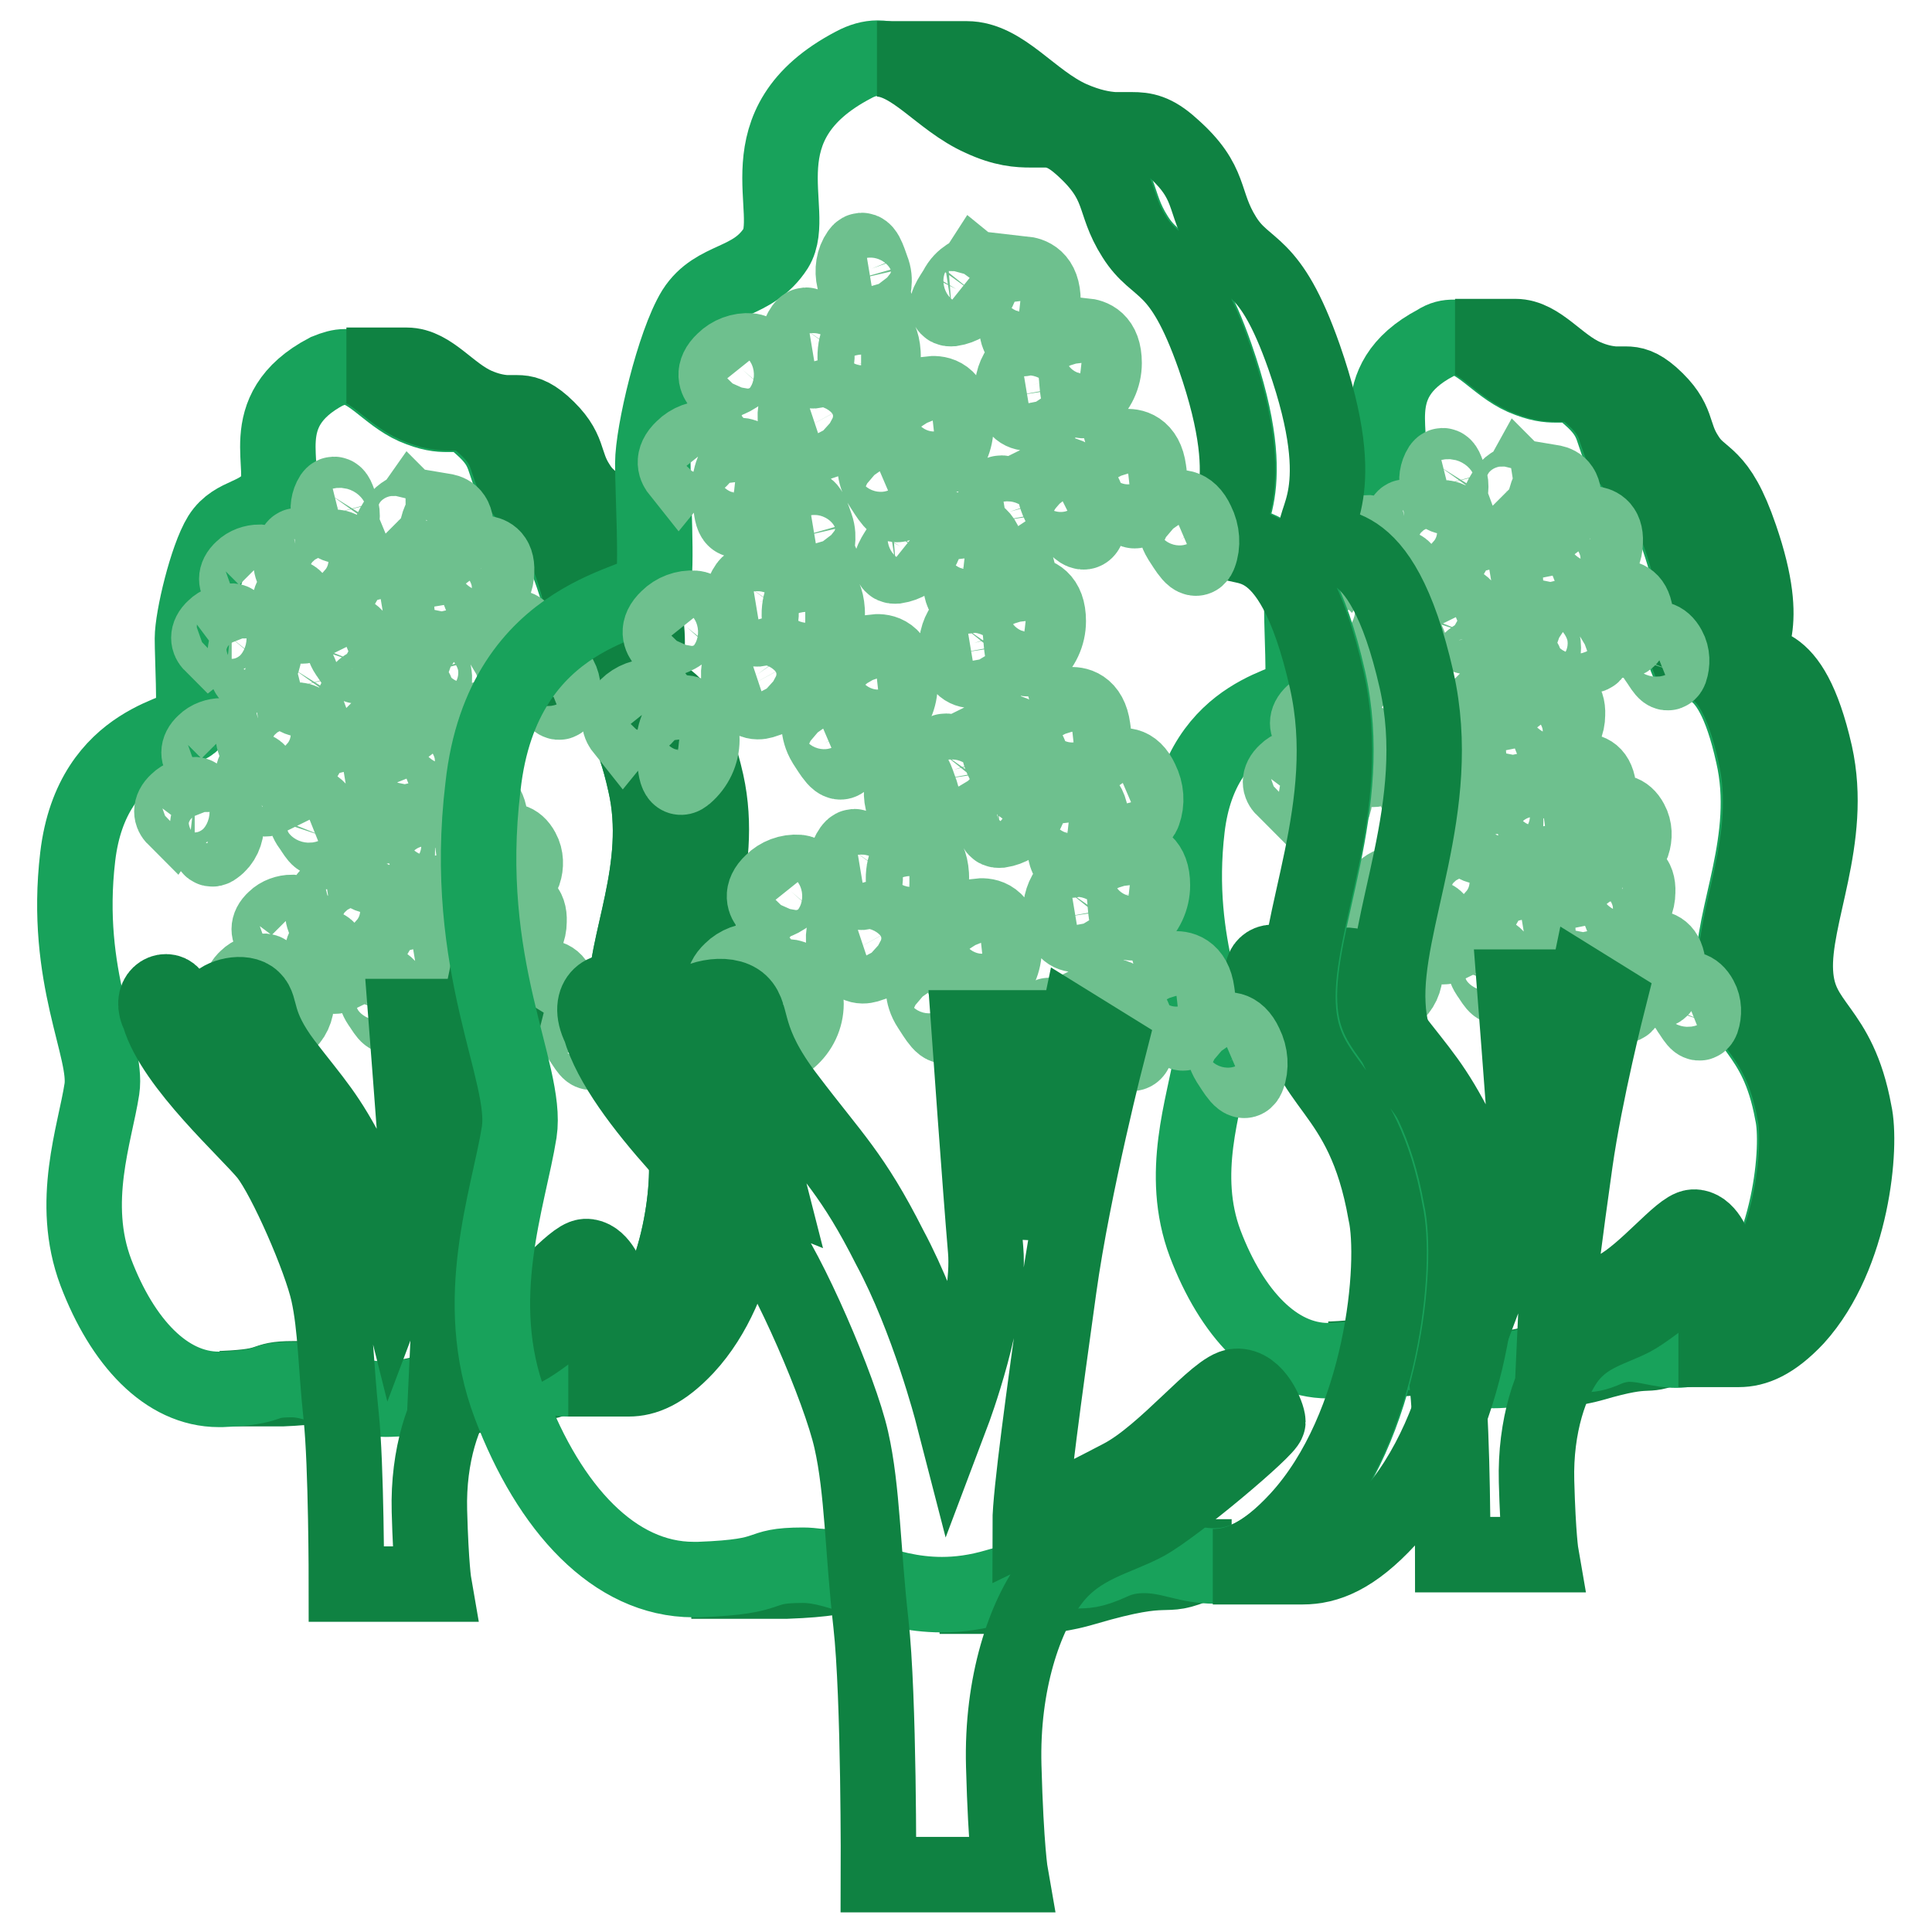
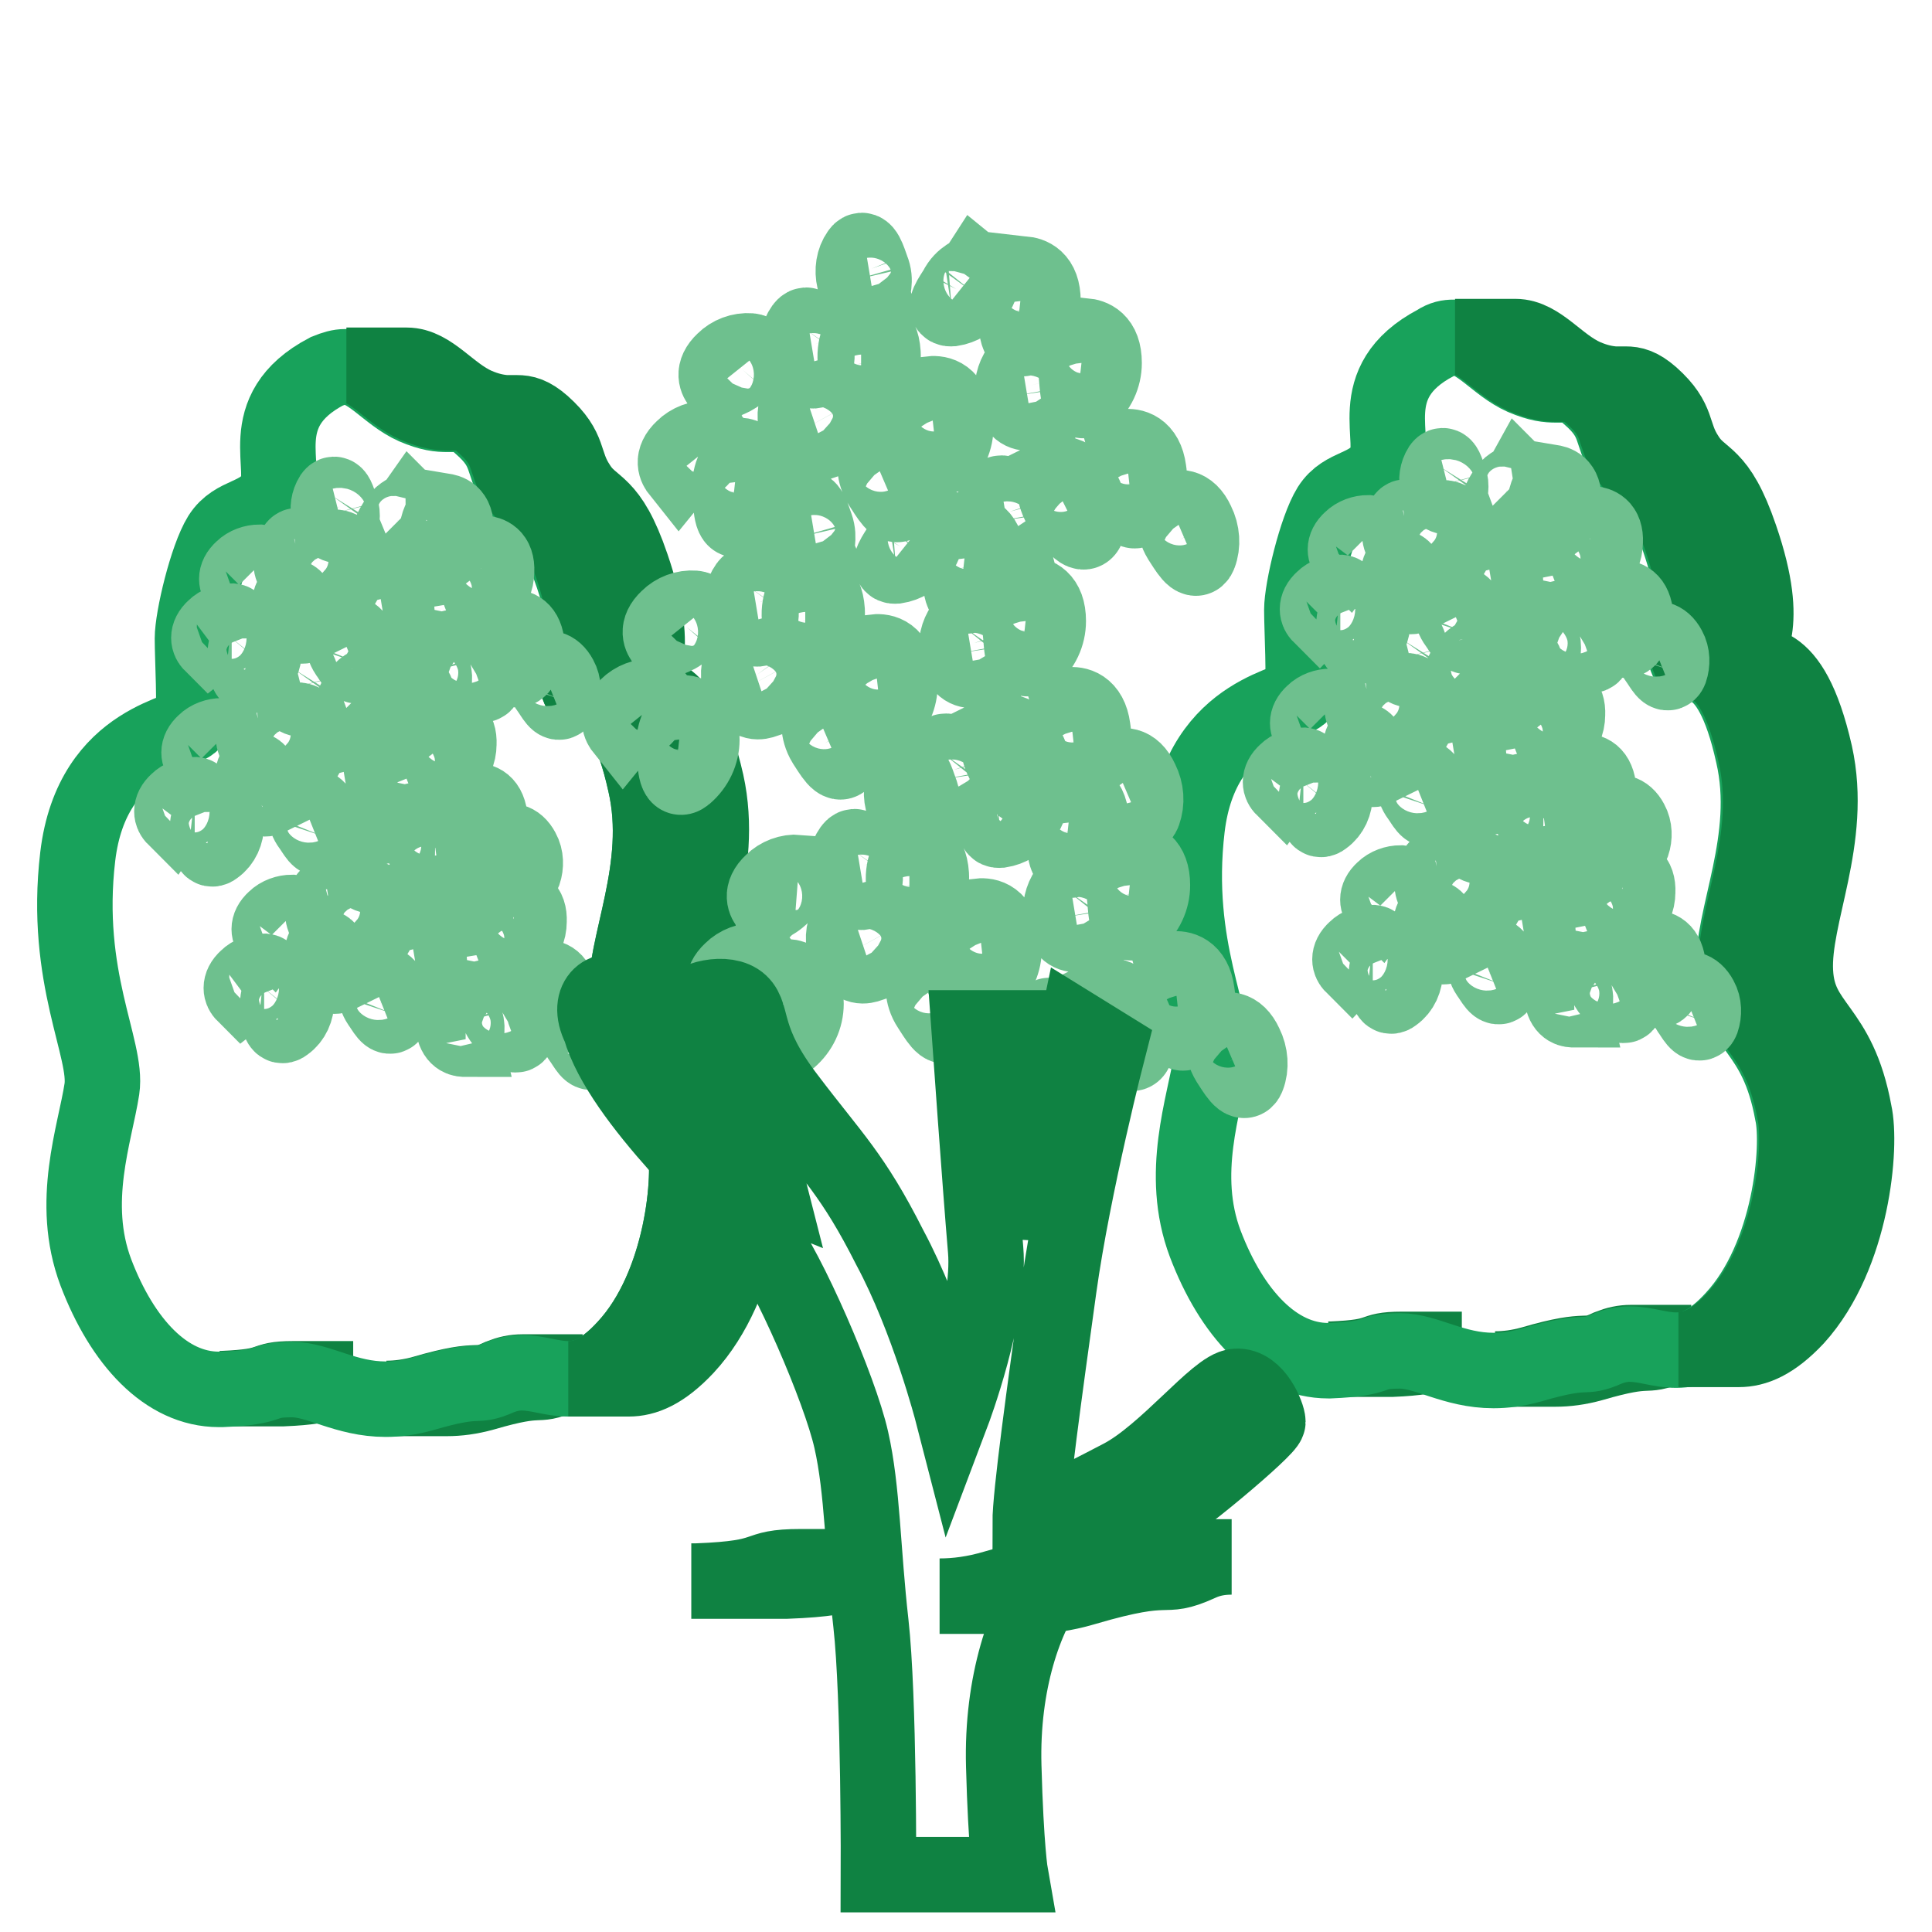
<svg xmlns="http://www.w3.org/2000/svg" version="1.1" x="0px" y="0px" viewBox="0 0 256 256" enable-background="new 0 0 256 256" xml:space="preserve">
  <g>
    <path stroke-width="10" fill-opacity="0" stroke="#0f8242" d="M38.8,182.7h8c-4.5,0-2.1,1-9.3,1.3h-8.4h0.4C36.8,183.7,34.4,182.7,38.8,182.7z M69.2,181.8h8 c-0.9,0-1.9,0.2-2.9,0.6c-3.6,1.6-2-0.2-10.2,2.2c-1.8,0.5-3.4,0.7-4.9,0.7h-8c1.5,0,3.1-0.2,4.9-0.7c8.2-2.4,6.6-0.5,10.2-2.2 C67.3,182,68.2,181.8,69.2,181.8z" />
    <path stroke-width="10" fill-opacity="0" stroke="#18a25b" d="M45.7,48.6c3.2,0,5.6,3.7,9.2,5.3c2.1,0.9,3.3,1,4.4,1h1c1.1,0,2,0.2,3.4,1.5c3.8,3.3,2.7,4.9,4.7,8.1 c2.1,3.2,4,1.9,7.1,10.7C80,87.6,76,89.7,76.7,91.2c0.7,1.6,5.6-1.9,8.8,12.6c2.6,11.3-2.9,21.4-2.6,28.9c0.4,7.4,5.7,7.1,7.8,18.6 c1,4.4-0.2,19-7.8,27.2c-3.1,3.4-5.5,4.2-7.6,4.2c-1.1,0-2.1-0.2-3.1-0.4c-1-0.2-2-0.4-3.1-0.4c-0.9,0-1.9,0.2-2.9,0.6 c-3.6,1.6-2-0.2-10.2,2.2c-1.8,0.5-3.4,0.7-4.9,0.7c-5.3,0-8.9-2.6-12.4-2.6c-4.5,0-2.1,1-9.3,1.3h-0.4c-7,0-12.8-6.3-16.3-15.5 c-3.5-9.3-0.1-18.4,0.8-24.3c0.8-5.3-5.1-14.7-3.2-30.8c1.9-16,14.9-16.3,15.2-17.9c0.4-1.6,0-8.3,0-11c0-2.7,1.9-10.7,3.7-13.6 c1.9-3,5.2-2.3,7.2-5.5c2.1-3.2-3.2-11,6.9-16.3C44.3,48.8,45,48.6,45.7,48.6L45.7,48.6z" />
    <path stroke-width="10" fill-opacity="0" stroke="#0f8242" d="M98.8,151.2c-2.1-11.5-7.4-11.2-7.8-18.6c-0.4-7.5,5.1-17.6,2.6-28.9c-3.3-14.5-8.1-11-8.8-12.6 c-0.7-1.6,3.2-3.6-1.1-16.1c-3-8.8-5.1-7.5-7.1-10.7c-2.1-3.2-0.9-4.7-4.7-8.1c-1.5-1.3-2.4-1.5-3.4-1.5h-1.6c-1-0.1-2.2-0.3-3.8-1 c-3.6-1.6-6-5.3-9.2-5.3h-8c3.2,0,5.6,3.7,9.2,5.3c2.1,0.9,3.3,1,4.4,1h1.5c0.9,0.1,1.7,0.3,3,1.5c3.8,3.3,2.7,4.9,4.7,8.1 c2.1,3.2,4,1.9,7.1,10.7C80,87.6,76,89.6,76.7,91.2c0.7,1.6,5.6-1.9,8.8,12.6c2.6,11.3-2.9,21.4-2.6,28.9c0.4,7.4,5.7,7.1,7.8,18.6 c1,4.4-0.2,19-7.8,27.2c-3.1,3.4-5.5,4.2-7.6,4.2h8c2.1,0,4.5-0.9,7.6-4.2C98.6,170.2,99.8,155.6,98.8,151.2z" />
    <path stroke-width="10" fill-opacity="0" stroke="#6ec08e" d="M33.3,83.8c0.6,0.1,1.8,0.4,1.7,2.4c0,1.2-0.5,2.4-1.5,3.1c-0.9,0.8-0.9-1.2-1-2.3 C32.4,85.3,33.3,84.6,33.3,83.8z M44.2,72.5c0.6,0,1.8,0.2,1.9,2.3c0.1,1.2-0.3,2.4-1.2,3.2c-0.8,0.9-1-1.1-1.2-2.2 C43.5,74.1,44.3,73.2,44.2,72.5z M50.3,78.5c0.6-0.1,1.8-0.1,2.2,2c0.3,1.2,0,2.4-0.7,3.4c-0.7,1-1.1-1-1.5-2 C49.8,80.1,50.5,79.2,50.3,78.5z M58.7,67.7c0.6,0.1,1.8,0.3,1.7,2.4c0,1.2-0.5,2.4-1.5,3.1c-0.9,0.8-0.9-1.2-1-2.3 C57.8,69.3,58.7,68.5,58.7,67.7z M64.1,73.3c0.6,0.1,1.8,0.3,1.7,2.4c0,1.2-0.5,2.4-1.5,3.1c-0.9,0.8-0.9-1.2-1-2.3 C63.2,74.8,64.1,74,64.1,73.3z M67.7,83.1c0.6,0,1.8,0,2.1,2.1c0.2,1.2-0.1,2.4-0.9,3.3c-0.8,0.9-1.1-1-1.4-2.1 C67.1,84.8,67.9,83.9,67.7,83.1z M61,85.8c0.5-0.3,1.7-0.7,2.8,1.1c0.7,1,0.8,2.3,0.5,3.4c-0.3,1.2-1.4-0.5-2.1-1.4 C61.2,87.6,61.5,86.4,61,85.8z M71.9,88.7c0.5-0.2,1.5-0.4,2.3,1.1c0.5,0.9,0.5,2,0.2,2.9c-0.4,1-1.1-0.5-1.7-1.3 C71.8,90.2,72.2,89.2,71.9,88.7z M45.2,83.9c0.5-0.2,1.5-0.4,2.3,1.1c0.5,0.9,0.5,2,0.2,2.9c-0.4,1-1.1-0.5-1.7-1.3 C45.2,85.4,45.6,84.5,45.2,83.9z M28,85.3c-0.3-0.3-0.7-1.1,0.4-2.1c0.6-0.6,1.5-0.9,2.3-0.9c0.9,0.1-0.2,1.1-0.7,1.7 C29.2,85,28.4,85,28,85.3z M31.7,77.5c-0.3-0.3-0.7-1.1,0.4-2.1c0.6-0.6,1.5-0.9,2.3-0.9c0.9,0.1-0.2,1.1-0.7,1.7 C32.9,77.2,32,77.2,31.7,77.5z M40.2,76.3c-0.4,0.1-1.3,0-1.6-1.4c-0.2-0.8,0-1.7,0.5-2.4s0.8,0.7,1.1,1.5 C40.5,75.1,40,75.8,40.2,76.3z M40.6,82.8c-0.4,0.2-1.2,0.4-1.9-0.9c-0.4-0.8-0.5-1.7-0.2-2.5c0.3-0.8,1,0.5,1.4,1.1 C40.7,81.5,40.4,82.3,40.6,82.8z M45.3,69.6c-0.4,0.1-1.3,0.1-1.7-1.4c-0.2-0.8-0.1-1.7,0.4-2.5c0.5-0.7,0.8,0.7,1.1,1.4 C45.6,68.4,45.1,69.1,45.3,69.6z M54.4,67.4c0.3,0.3,0.9,0.9,0,2.1c-0.5,0.7-1.3,1.2-2.2,1.2c-0.9,0.1,0-1.1,0.4-1.8 C53.3,67.9,54.1,67.8,54.4,67.4z M59.2,80.1c-0.4,0-1.3,0-1.6-1.5c-0.2-0.9,0-1.7,0.6-2.4c0.5-0.7,0.8,0.7,1,1.5 C59.6,78.9,59.1,79.5,59.2,80.1z M57.4,91.3c-0.4,0-1.3,0-1.6-1.5c-0.2-0.9,0-1.7,0.6-2.4c0.5-0.7,0.8,0.7,1,1.5 C57.8,90.1,57.3,90.8,57.4,91.3L57.4,91.3z M28.3,106.8c0.6,0.1,1.8,0.4,1.7,2.4c0,1.2-0.5,2.4-1.5,3.1c-0.9,0.8-0.9-1.2-1-2.3 C27.4,108.3,28.4,107.5,28.3,106.8z M39.2,95.4c0.6,0,1.8,0.2,1.9,2.3c0.1,1.2-0.3,2.4-1.2,3.2c-0.8,0.9-1-1.1-1.2-2.2 C38.5,97,39.3,96.2,39.2,95.4L39.2,95.4z M45.4,101.4c0.6-0.1,1.8-0.1,2.2,2c0.3,1.2,0,2.4-0.7,3.4c-0.7,1-1.1-1-1.5-2 C44.9,103.1,45.6,102.1,45.4,101.4z M53.7,90.7c0.6,0.1,1.8,0.3,1.7,2.4c0,1.2-0.5,2.4-1.5,3.1c-0.9,0.8-0.9-1.2-1-2.3 C52.8,92.2,53.7,91.4,53.7,90.7z M59.1,96.2c0.6,0.1,1.8,0.3,1.7,2.4c0,1.2-0.5,2.4-1.5,3.1c-0.9,0.8-0.9-1.2-1-2.3 C58.2,97.7,59.1,96.9,59.1,96.2z M62.8,106.1c0.6,0,1.8,0,2.1,2.1c0.2,1.2-0.1,2.4-0.9,3.3c-0.8,0.9-1.1-1-1.4-2.1 C62.2,107.7,62.9,106.8,62.8,106.1z M56.1,108.7c0.5-0.3,1.7-0.7,2.8,1.1c0.7,1,0.8,2.3,0.5,3.4c-0.3,1.2-1.4-0.5-2.1-1.4 C56.2,110.5,56.5,109.3,56.1,108.7z M66.9,111.6c0.5-0.2,1.5-0.4,2.3,1.1c0.5,0.9,0.5,2,0.2,2.9c-0.4,1-1.1-0.5-1.7-1.3 C66.8,113.1,67.2,112.2,66.9,111.6z M40.3,106.8c0.5-0.2,1.5-0.4,2.3,1.1c0.5,0.9,0.5,2,0.2,2.9c-0.4,1-1.1-0.5-1.7-1.3 C40.2,108.3,40.6,107.4,40.3,106.8z M23.1,108.3c-0.3-0.3-0.7-1.1,0.4-2.1c0.6-0.6,1.5-0.9,2.3-0.9c0.9,0.1-0.2,1.1-0.7,1.7 C24.3,107.9,23.4,107.9,23.1,108.3z M26.7,100.5c-0.3-0.3-0.7-1.1,0.4-2.1c0.6-0.6,1.5-0.9,2.3-0.9c0.9,0.1-0.2,1.1-0.7,1.7 C27.9,100.1,27.1,100.1,26.7,100.5z M35.2,99.3c-0.4,0.1-1.3,0-1.6-1.4c-0.2-0.8,0-1.7,0.5-2.4c0.5-0.7,0.8,0.7,1.1,1.5 C35.6,98,35.1,98.8,35.2,99.3z M35.7,105.7c-0.4,0.2-1.2,0.4-1.9-0.9c-0.4-0.8-0.5-1.7-0.2-2.5c0.3-0.8,1,0.5,1.4,1.1 C35.7,104.4,35.4,105.2,35.7,105.7z M40.3,92.6c-0.4,0.1-1.3,0.1-1.7-1.4c-0.2-0.8-0.1-1.7,0.4-2.5c0.5-0.7,0.8,0.7,1.1,1.4 C40.6,91.3,40.1,92,40.3,92.6z M49.4,90.3c0.3,0.3,0.9,0.9,0,2.1c-0.5,0.7-1.3,1.2-2.2,1.2c-0.9,0.1,0-1.1,0.4-1.8 C48.3,90.8,49.1,90.8,49.4,90.3z M54.3,103c-0.4,0-1.3,0-1.6-1.5c-0.2-0.9,0-1.7,0.6-2.4c0.5-0.7,0.8,0.7,1,1.5 C54.6,101.8,54.1,102.5,54.3,103z M52.5,114.2c-0.4,0-1.3,0-1.6-1.5c-0.2-0.9,0-1.7,0.6-2.4c0.5-0.7,0.8,0.7,1,1.5 C52.9,113,52.4,113.7,52.5,114.2z M37.6,130.2c0.6,0.1,1.8,0.4,1.7,2.4c0,1.2-0.5,2.4-1.5,3.1c-0.9,0.8-0.9-1.2-1-2.3 C36.7,131.7,37.6,130.9,37.6,130.2z M48.5,118.9c0.6,0,1.8,0.2,1.9,2.3c0.1,1.2-0.3,2.4-1.2,3.2c-0.8,0.9-1-1.1-1.2-2.2 C47.8,120.5,48.6,119.6,48.5,118.9z M54.6,124.9c0.6-0.1,1.8-0.1,2.2,2c0.3,1.2,0,2.4-0.7,3.4c-0.7,1-1.1-1-1.5-2 C54.1,126.5,54.8,125.6,54.6,124.9z M62.9,114.1c0.6,0.1,1.8,0.3,1.7,2.4c0,1.2-0.5,2.4-1.5,3.1c-0.9,0.8-0.9-1.2-1-2.3 C62.1,115.7,63,114.9,62.9,114.1z M68.4,119.7c0.6,0.1,1.8,0.3,1.7,2.4c0,1.2-0.5,2.4-1.5,3.1c-0.9,0.8-0.9-1.2-1-2.3 C67.5,121.2,68.4,120.4,68.4,119.7z M72,129.5c0.6,0,1.8,0,2.1,2.1c0.2,1.2-0.1,2.4-0.9,3.3c-0.8,0.9-1.1-1-1.4-2.1 C71.4,131.2,72.2,130.3,72,129.5z M65.4,132.2c0.5-0.3,1.7-0.7,2.8,1.1c0.7,1,0.8,2.3,0.5,3.4c-0.3,1.2-1.4-0.5-2.1-1.4 C65.5,133.9,65.8,132.8,65.4,132.2z M76.2,135.1c0.5-0.2,1.5-0.4,2.3,1.1c0.5,0.9,0.5,2,0.2,2.9c-0.4,1-1.1-0.5-1.7-1.3 C76.1,136.6,76.5,135.6,76.2,135.1z M49.5,130.3c0.5-0.2,1.5-0.4,2.3,1.1c0.5,0.9,0.5,2,0.2,2.9c-0.4,1-1.1-0.5-1.7-1.3 C49.5,131.8,49.8,130.8,49.5,130.3z M32.3,131.7c-0.3-0.3-0.7-1.1,0.4-2.1c0.6-0.6,1.5-0.9,2.3-0.9c0.9,0.1-0.2,1.1-0.7,1.7 C33.5,131.4,32.7,131.4,32.3,131.7L32.3,131.7z M36,123.9c-0.3-0.3-0.7-1.1,0.4-2.1c0.6-0.6,1.5-0.9,2.3-0.9 c0.9,0.1-0.2,1.1-0.7,1.7C37.2,123.6,36.3,123.5,36,123.9z M44.4,122.7c-0.4,0.1-1.3,0-1.6-1.4c-0.2-0.8,0-1.7,0.5-2.4 c0.5-0.7,0.8,0.7,1.1,1.5C44.8,121.5,44.3,122.2,44.4,122.7z M44.9,129.2c-0.4,0.2-1.2,0.4-1.9-0.9c-0.4-0.8-0.5-1.7-0.2-2.5 c0.3-0.8,1,0.5,1.4,1.1C44.9,127.9,44.6,128.7,44.9,129.2z M49.6,116c-0.4,0.1-1.3,0.1-1.7-1.4c-0.2-0.8-0.1-1.7,0.4-2.5 c0.5-0.7,0.8,0.7,1.1,1.4C49.9,114.8,49.4,115.5,49.6,116z M58.7,113.8c0.3,0.3,0.9,0.9,0,2.1c-0.5,0.7-1.3,1.2-2.2,1.2 c-0.9,0.1,0-1.1,0.4-1.8C57.6,114.3,58.4,114.2,58.7,113.8z M63.5,126.5c-0.4,0-1.3,0-1.6-1.5c-0.2-0.9,0-1.7,0.6-2.4 c0.5-0.7,0.8,0.7,1,1.5C63.9,125.3,63.4,125.9,63.5,126.5z M61.7,137.7c-0.4,0-1.3,0-1.6-1.5c-0.2-0.9,0-1.7,0.6-2.4 c0.5-0.7,0.8,0.7,1,1.5C62.1,136.5,61.6,137.2,61.7,137.7z" />
-     <path stroke-width="10" fill-opacity="0" stroke="#0f8242" d="M52.3,169c0,0,3.4-9,3-14.5c-0.4-5.5-1.5-19.8-1.5-19.8h3.9l1.9,18.4l3.8-18.4l2.9,1.8 c0,0-3.1,12.2-4.4,21.4s-2.5,18.4-2.6,20.8c0,0,4.1-2,8.1-4.1c3.9-2.1,8.5-8,10.2-8.1c1.7-0.1,2.9,2.6,2.9,3.2 c0,0.6-8.2,7.5-10.9,8.9c-2.7,1.4-5.9,2-8.4,5.1c-2.4,3.1-4.5,9.1-4.3,16.5s0.6,9.7,0.6,9.7H45.9c0,0,0-15.8-0.7-22.3 c-0.7-6.5-0.7-11.8-1.7-16.3c-1-4.5-5.6-15.1-8.1-18.3c-2.5-3.1-12.4-11.9-14.3-18.4c-1.4-2.8,0.9-3.8,1.7-2.8 c0.9,1,7.5,14.5,13.2,16.8c-1.5-5.8-8-14.4-7.4-15.5c0.6-1.1,3.7-1.9,4.9-0.7c1.2,1.1,0.2,3.2,4.2,8.5c4,5.2,5.7,6.8,9,13.3 C50.2,160.6,52.3,169,52.3,169z" />
    <path stroke-width="10" fill-opacity="0" stroke="#0f8242" d="M185.7,178.8h8c-4.5,0-2.1,1-9.3,1.3H176h0.4C183.7,179.8,181.3,178.8,185.7,178.8z M216.1,177.9h8 c-0.9,0-1.9,0.2-2.9,0.6c-3.6,1.6-2-0.2-10.2,2.2c-1.8,0.5-3.4,0.7-4.9,0.7h-8c1.5,0,3.1-0.2,4.9-0.7c8.2-2.4,6.6-0.5,10.2-2.2 C214.2,178.1,215.1,177.9,216.1,177.9z" />
    <path stroke-width="10" fill-opacity="0" stroke="#18a25b" d="M192.6,44.7c3.2,0,5.6,3.7,9.2,5.3c2.1,0.9,3.3,1,4.4,1h1c1.1,0,2,0.2,3.4,1.5c3.8,3.3,2.7,4.9,4.7,8.1 c2.1,3.2,4,1.9,7.1,10.7c4.3,12.5,0.4,14.5,1.1,16.1c0.7,1.6,5.6-1.9,8.8,12.6c2.6,11.3-2.9,21.4-2.6,28.9 c0.4,7.4,5.7,7.1,7.8,18.6c1,4.4-0.2,19-7.8,27.2c-3.1,3.4-5.5,4.2-7.6,4.2c-1.1,0-2.1-0.2-3.1-0.4c-1-0.2-2-0.4-3.1-0.4 c-0.9,0-1.9,0.2-2.9,0.6c-3.6,1.6-2-0.2-10.2,2.2c-1.8,0.5-3.4,0.7-4.9,0.7c-5.3,0-8.9-2.6-12.4-2.6c-4.5,0-2.1,1-9.3,1.3H176 c-7,0-12.8-6.3-16.3-15.5c-3.5-9.3-0.1-18.4,0.8-24.3c0.8-5.3-5.1-14.7-3.2-30.8c1.9-16,14.9-16.3,15.2-17.9c0.4-1.6,0-8.3,0-11 c0-2.7,1.9-10.7,3.7-13.6c1.9-3,5.2-2.3,7.2-5.5c2.1-3.2-3.2-11,6.9-16.3C191.2,44.8,191.9,44.7,192.6,44.7L192.6,44.7z" />
    <path stroke-width="10" fill-opacity="0" stroke="#0f8242" d="M245.7,147.4c-2.1-11.5-7.4-11.2-7.8-18.6c-0.4-7.5,5.1-17.6,2.6-28.9c-3.3-14.5-8.1-11-8.8-12.6 c-0.7-1.6,3.2-3.6-1.1-16.1c-3-8.8-5.1-7.5-7.1-10.7c-2.1-3.2-0.9-4.7-4.7-8.1c-1.5-1.3-2.4-1.5-3.4-1.5h-1.6c-1-0.1-2.2-0.3-3.8-1 c-3.6-1.6-6-5.3-9.2-5.3h-8c3.2,0,5.6,3.7,9.2,5.3c2.1,0.9,3.3,1,4.4,1h1.5c0.9,0.1,1.7,0.3,3,1.5c3.8,3.3,2.7,4.9,4.7,8.1 s4,1.9,7.1,10.7c4.3,12.5,0.4,14.5,1.1,16.1c0.7,1.6,5.6-1.9,8.8,12.6c2.6,11.3-2.9,21.4-2.6,28.9c0.4,7.4,5.7,7.1,7.8,18.6 c1,4.4-0.2,19-7.8,27.2c-3.1,3.4-5.5,4.2-7.6,4.2h8c2.1,0,4.5-0.9,7.6-4.2C245.5,166.3,246.7,151.8,245.7,147.4z" />
    <path stroke-width="10" fill-opacity="0" stroke="#6ec08e" d="M180.2,79.9c0.6,0.1,1.8,0.4,1.7,2.4c0,1.2-0.5,2.4-1.5,3.1c-0.9,0.8-0.9-1.2-1-2.3 C179.3,81.5,180.2,80.7,180.2,79.9L180.2,79.9z M191.1,68.6c0.6,0,1.8,0.2,1.9,2.3c0.1,1.2-0.3,2.4-1.2,3.2c-0.8,0.9-1-1.1-1.2-2.2 C190.4,70.2,191.2,69.3,191.1,68.6L191.1,68.6z M197.2,74.6c0.6-0.1,1.8-0.1,2.2,2c0.3,1.2,0,2.4-0.7,3.4c-0.7,1-1.1-1-1.5-2 C196.7,76.3,197.4,75.3,197.2,74.6L197.2,74.6z M205.5,63.9c0.6,0.1,1.8,0.3,1.7,2.4c0,1.2-0.5,2.4-1.5,3.1c-0.9,0.8-0.9-1.2-1-2.3 C204.7,65.4,205.6,64.6,205.5,63.9z M211,69.4c0.6,0.1,1.8,0.3,1.7,2.4c0,1.2-0.5,2.4-1.5,3.1c-0.9,0.8-0.9-1.2-1-2.3 C210.1,70.9,211,70.1,211,69.4z M214.6,79.2c0.6,0,1.8,0,2.1,2.1c0.2,1.2-0.1,2.4-0.9,3.3c-0.8,0.9-1.1-1-1.4-2.1 C214,80.9,214.8,80,214.6,79.2z M207.9,81.9c0.5-0.3,1.7-0.7,2.8,1.1c0.7,1,0.8,2.3,0.5,3.4c-0.3,1.2-1.4-0.5-2.1-1.4 C208.1,83.7,208.4,82.5,207.9,81.9z M218.8,84.8c0.5-0.2,1.5-0.4,2.3,1.1c0.5,0.9,0.5,2,0.2,2.9c-0.4,1-1.1-0.5-1.7-1.3 C218.7,86.3,219.1,85.3,218.8,84.8z M192.2,80c0.5-0.2,1.5-0.4,2.3,1.1c0.5,0.9,0.5,2,0.2,2.9c-0.4,1-1.1-0.5-1.7-1.3 C192.1,81.5,192.5,80.5,192.2,80z M174.9,81.5c-0.3-0.3-0.7-1.1,0.4-2.1c0.6-0.6,1.5-0.9,2.3-0.9c0.9,0.1-0.2,1.1-0.7,1.7 C176.1,81.1,175.3,81.1,174.9,81.5z M178.6,73.6c-0.3-0.3-0.7-1.1,0.4-2.1c0.6-0.6,1.5-0.9,2.3-0.9c0.9,0.1-0.2,1.1-0.7,1.7 C179.8,73.3,178.9,73.2,178.6,73.6z M187.1,72.5c-0.4,0.1-1.3,0-1.6-1.4c-0.2-0.8,0-1.7,0.5-2.4s0.8,0.7,1.1,1.5 C187.4,71.3,186.9,72,187.1,72.5z M187.5,78.9c-0.4,0.2-1.2,0.4-1.9-0.9c-0.4-0.8-0.5-1.7-0.2-2.5c0.3-0.8,1,0.5,1.4,1.1 C187.6,77.6,187.3,78.4,187.5,78.9z M192.2,65.8c-0.4,0.1-1.3,0.1-1.7-1.4c-0.2-0.8-0.1-1.7,0.4-2.5c0.5-0.7,0.8,0.7,1.1,1.4 C192.5,64.5,192,65.2,192.2,65.8L192.2,65.8z M201.3,63.5c0.3,0.3,0.9,0.9,0,2.1c-0.5,0.7-1.3,1.2-2.2,1.2c-0.9,0.1,0-1.1,0.4-1.8 C200.2,64,201,64,201.3,63.5z M206.1,76.2c-0.4,0-1.3,0-1.6-1.5c-0.2-0.9,0-1.7,0.6-2.4c0.5-0.7,0.8,0.7,1,1.5 C206.5,75,206,75.7,206.1,76.2z M204.4,87.4c-0.4,0-1.3,0-1.6-1.5c-0.2-0.9,0-1.7,0.6-2.4c0.5-0.7,0.8,0.7,1,1.5 C204.7,86.2,204.2,86.9,204.4,87.4L204.4,87.4z M175.2,102.9c0.6,0.1,1.8,0.4,1.7,2.4c0,1.2-0.5,2.4-1.5,3.1 c-0.9,0.8-0.9-1.2-1-2.3C174.4,104.4,175.3,103.6,175.2,102.9L175.2,102.9z M186.1,91.5c0.6,0,1.8,0.2,1.9,2.3 c0.1,1.2-0.3,2.4-1.2,3.2c-0.8,0.9-1-1.1-1.2-2.2C185.4,93.1,186.2,92.3,186.1,91.5z M192.3,97.5c0.6-0.1,1.8-0.1,2.2,2 c0.3,1.2,0,2.4-0.7,3.4c-0.7,1-1.1-1-1.5-2C191.8,99.2,192.5,98.2,192.3,97.5L192.3,97.5z M200.6,86.8c0.6,0.1,1.8,0.3,1.7,2.4 c0,1.2-0.5,2.4-1.5,3.1c-0.9,0.8-0.9-1.2-1-2.3C199.7,88.3,200.6,87.5,200.6,86.8z M206,92.3c0.6,0.1,1.8,0.3,1.7,2.4 c0,1.2-0.5,2.4-1.5,3.1c-0.9,0.8-0.9-1.2-1-2.3C205.1,93.9,206,93.1,206,92.3z M209.7,102.2c0.6,0,1.8,0,2.1,2.1 c0.2,1.2-0.1,2.4-0.9,3.3c-0.8,0.9-1.1-1-1.4-2.1C209.1,103.8,209.8,102.9,209.7,102.2z M203,104.8c0.5-0.3,1.7-0.7,2.8,1.1 c0.7,1,0.8,2.3,0.5,3.4c-0.3,1.2-1.4-0.5-2.1-1.4C203.1,106.6,203.4,105.4,203,104.8z M213.8,107.8c0.5-0.2,1.5-0.4,2.3,1.1 c0.5,0.9,0.5,2,0.2,2.9c-0.4,1-1.1-0.5-1.7-1.3C213.7,109.2,214.1,108.3,213.8,107.8z M187.2,102.9c0.5-0.2,1.5-0.4,2.3,1.1 c0.5,0.9,0.5,2,0.2,2.9c-0.4,1-1.1-0.5-1.7-1.3C187.1,104.4,187.5,103.5,187.2,102.9z M170,104.4c-0.3-0.3-0.7-1.1,0.4-2.1 c0.6-0.6,1.5-0.9,2.3-0.9c0.9,0.1-0.2,1.1-0.7,1.7C171.2,104.1,170.3,104,170,104.4z M173.6,96.6c-0.3-0.3-0.7-1.1,0.4-2.1 c0.6-0.6,1.5-0.9,2.3-0.9c0.9,0.1-0.2,1.1-0.7,1.7C174.8,96.3,174,96.2,173.6,96.6z M182.1,95.4c-0.4,0.1-1.3,0-1.6-1.4 c-0.2-0.8,0-1.7,0.5-2.4c0.5-0.7,0.8,0.7,1.1,1.5C182.4,94.2,182,94.9,182.1,95.4z M182.5,101.8c-0.4,0.2-1.2,0.4-1.9-0.9 c-0.4-0.8-0.5-1.7-0.2-2.5c0.3-0.8,1,0.5,1.4,1.1C182.6,100.5,182.3,101.4,182.5,101.8z M187.2,88.7c-0.4,0.1-1.3,0.1-1.7-1.4 c-0.2-0.8-0.1-1.7,0.4-2.5c0.5-0.7,0.8,0.7,1.1,1.4C187.5,87.4,187.1,88.2,187.2,88.7L187.2,88.7z M196.3,86.4 c0.3,0.3,0.9,0.9,0,2.1c-0.5,0.7-1.3,1.2-2.2,1.2c-0.9,0.1,0-1.1,0.4-1.8C195.2,87,196,86.9,196.3,86.4z M201.1,99.1 c-0.4,0-1.3,0-1.6-1.5c-0.2-0.9,0-1.7,0.6-2.4s0.8,0.7,1,1.5C201.5,97.9,201,98.6,201.1,99.1z M199.4,110.3c-0.4,0-1.3,0-1.6-1.5 c-0.2-0.9,0-1.7,0.6-2.4c0.5-0.7,0.8,0.7,1,1.5C199.7,109.1,199.3,109.8,199.4,110.3z M184.5,126.3c0.6,0.1,1.8,0.4,1.7,2.4 c0,1.2-0.5,2.4-1.5,3.1c-0.9,0.8-0.9-1.2-1-2.3C183.6,127.9,184.5,127.1,184.5,126.3L184.5,126.3z M195.4,115 c0.6,0,1.8,0.2,1.9,2.3c0.1,1.2-0.3,2.4-1.2,3.2c-0.8,0.9-1-1.1-1.2-2.2C194.7,116.6,195.5,115.7,195.4,115L195.4,115z M201.5,121 c0.6-0.1,1.8-0.1,2.2,2c0.3,1.2,0,2.4-0.7,3.4c-0.7,1-1.1-1-1.5-2C201,122.7,201.7,121.7,201.5,121L201.5,121z M209.8,110.2 c0.6,0.1,1.8,0.3,1.7,2.4c0,1.2-0.5,2.4-1.5,3.1c-0.9,0.8-0.9-1.2-1-2.3C209,111.8,209.9,111,209.8,110.2z M215.3,115.8 c0.6,0.1,1.8,0.3,1.7,2.4c0,1.2-0.5,2.4-1.5,3.1c-0.9,0.8-0.9-1.2-1-2.3C214.4,117.3,215.3,116.5,215.3,115.8z M218.9,125.6 c0.6,0,1.8,0,2.1,2.1c0.2,1.2-0.1,2.4-0.9,3.3c-0.8,0.9-1.1-1-1.4-2.1C218.3,127.3,219.1,126.4,218.9,125.6z M212.2,128.3 c0.5-0.3,1.7-0.7,2.8,1.1c0.7,1,0.8,2.3,0.5,3.4c-0.3,1.2-1.4-0.5-2.1-1.4C212.3,130.1,212.7,128.9,212.2,128.3z M223,131.2 c0.5-0.2,1.5-0.4,2.3,1.1c0.5,0.9,0.5,2,0.2,2.9c-0.4,1-1.1-0.5-1.7-1.3C223,132.7,223.4,131.7,223,131.2z M196.4,126.4 c0.5-0.2,1.5-0.4,2.3,1.1c0.5,0.9,0.5,2,0.2,2.9c-0.4,1-1.1-0.5-1.7-1.3C196.4,127.9,196.8,126.9,196.4,126.4z M179.2,127.9 c-0.3-0.3-0.7-1.1,0.4-2.1c0.6-0.6,1.5-0.9,2.3-0.9c0.9,0.1-0.2,1.1-0.7,1.7C180.4,127.5,179.6,127.5,179.2,127.9z M182.9,120 c-0.3-0.3-0.7-1.1,0.4-2.1c0.6-0.6,1.5-0.9,2.3-0.9c0.9,0.1-0.2,1.1-0.7,1.7C184.1,119.7,183.2,119.6,182.9,120z M191.4,118.9 c-0.4,0.1-1.3,0-1.6-1.4c-0.2-0.8,0-1.7,0.5-2.4s0.8,0.7,1.1,1.5C191.7,117.6,191.2,118.3,191.4,118.9z M191.8,125.3 c-0.4,0.2-1.2,0.4-1.9-0.9c-0.4-0.8-0.5-1.7-0.2-2.5c0.3-0.8,1,0.5,1.4,1.1C191.9,124,191.5,124.8,191.8,125.3z M196.5,112.1 c-0.4,0.1-1.3,0.1-1.7-1.4c-0.2-0.8-0.1-1.7,0.4-2.5c0.5-0.7,0.8,0.7,1.1,1.4C196.8,110.9,196.3,111.6,196.5,112.1L196.5,112.1z  M205.6,109.9c0.3,0.3,0.9,0.9,0,2.1c-0.5,0.7-1.3,1.2-2.2,1.2c-0.9,0.1,0-1.1,0.4-1.8C204.5,110.4,205.3,110.3,205.6,109.9z  M210.4,122.6c-0.4,0-1.3,0-1.6-1.5c-0.2-0.9,0-1.7,0.6-2.4s0.8,0.7,1,1.5C210.8,121.4,210.3,122.1,210.4,122.6z M208.6,133.8 c-0.4,0-1.3,0-1.6-1.5c-0.2-0.9,0-1.7,0.6-2.4c0.5-0.7,0.8,0.7,1,1.5C209,132.6,208.5,133.3,208.6,133.8z" />
-     <path stroke-width="10" fill-opacity="0" stroke="#0f8242" d="M199.2,165.1c0,0,3.4-9,3-14.5c-0.4-5.5-1.5-19.8-1.5-19.8h3.8l1.9,18.4l3.8-18.4l2.9,1.8 c0,0-3.1,12.2-4.4,21.4c-1.3,9.2-2.5,18.4-2.6,20.8c0,0,4.1-2,8.1-4.1c3.9-2.1,8.5-8,10.2-8.1c1.7-0.1,2.8,2.6,2.8,3.2 c0,0.6-8.2,7.5-10.9,8.9c-2.7,1.4-5.9,2-8.4,5.1c-2.4,3.1-4.5,9.1-4.3,16.5c0.2,7.4,0.6,9.7,0.6,9.7h-11.7c0,0,0-15.8-0.7-22.3 c-0.7-6.5-0.7-11.8-1.7-16.3s-5.6-15.1-8.1-18.3c-2.5-3.1-12.4-11.9-14.3-18.4c-1.4-2.8,0.9-3.8,1.7-2.8c0.9,1,7.5,14.5,13.2,16.8 c-1.5-5.8-8-14.4-7.4-15.5c0.6-1.1,3.7-1.9,4.9-0.7c1.2,1.1,0.2,3.2,4.2,8.5c4,5.2,5.7,6.8,9,13.3S199.2,165.1,199.2,165.1z" />
    <path stroke-width="10" fill-opacity="0" stroke="#0f8242" d="M106.1,207.6H118c-6.7,0-3,1.5-13.8,1.9H91.6h0.7C103,209.1,99.4,207.6,106.1,207.6z M151.3,206.3h11.9 c-1.4,0-2.8,0.2-4.3,0.9c-5.3,2.4-3-0.4-15.2,3.2c-2.7,0.8-5.1,1.1-7.3,1.1h-11.9c2.2,0,4.6-0.3,7.3-1.1c12.2-3.6,9.8-0.8,15.2-3.2 C148.5,206.5,149.9,206.3,151.3,206.3z" />
-     <path stroke-width="10" fill-opacity="0" stroke="#18a25b" d="M116.3,7.7c4.7,0,8.4,5.5,13.8,7.9c3,1.4,5,1.5,6.6,1.5h1.6c1.6,0,3,0.2,5.2,2.2c5.6,5,4,7.3,7,12 c3,4.8,6,2.8,10.6,15.9c6.5,18.7,0.5,21.6,1.7,24c1.1,2.4,8.3-2.8,13.2,18.8c3.8,16.8-4.3,31.9-3.8,43c0.5,11,8.6,10.5,11.6,27.6 c1.5,6.6-0.3,28.3-11.6,40.6c-4.6,5-8.2,6.3-11.3,6.3c-1.6,0-3.1-0.3-4.7-0.7s-3-0.7-4.6-0.7c-1.4,0-2.8,0.2-4.3,0.9 c-5.3,2.4-3-0.4-15.2,3.2c-2.7,0.8-5.1,1.1-7.3,1.1c-7.9,0-13.2-3.9-18.4-3.9c-6.7,0-3,1.5-13.8,1.9h-0.7 c-10.5,0-19.1-9.4-24.3-23.1c-5.3-14-0.2-27.4,1.2-36.2c1.2-7.9-7.7-21.9-4.8-45.8C66.6,80.5,86,80.1,86.5,77.7 c0.6-2.4,0-12.4,0-16.3c0-4,2.8-15.9,5.5-20.3c2.8-4.4,7.7-3.4,10.8-8.2c3-4.8-4.8-16.4,10.3-24.3C114.2,8,115.3,7.7,116.3,7.7z" />
-     <path stroke-width="10" fill-opacity="0" stroke="#0f8242" d="M195.5,160.7c-3-17.1-11.1-16.7-11.6-27.6c-0.6-11.1,7.6-26.2,3.8-43c-4.9-21.5-12.1-16.4-13.2-18.8 c-1.1-2.4,4.8-5.4-1.7-24c-4.6-13.1-7.6-11.1-10.6-15.9s-1.4-7.1-7-12c-2.2-2-3.6-2.2-5.2-2.2h-2.4c-1.4-0.1-3.2-0.4-5.7-1.5 c-5.3-2.4-9-7.9-13.8-7.9h-11.9c4.7,0,8.4,5.5,13.8,7.9c3,1.4,5,1.5,6.6,1.5h2.2c1.3,0.1,2.6,0.5,4.5,2.2c5.6,5,4,7.3,7,12 c3,4.8,6,2.8,10.6,15.9c6.5,18.7,0.5,21.6,1.7,24c1.1,2.4,8.3-2.8,13.2,18.8c3.8,16.8-4.3,31.9-3.8,43c0.5,11,8.6,10.5,11.6,27.6 c1.5,6.6-0.3,28.3-11.6,40.6c-4.6,5-8.2,6.3-11.3,6.3h11.9c3.2,0,6.7-1.3,11.3-6.3C195.2,189,197,167.3,195.5,160.7L195.5,160.7z" />
-     <path stroke-width="10" fill-opacity="0" stroke="#6ec08e" d="M97.8,60.3c0.9,0.1,2.6,0.5,2.6,3.6c0,1.8-0.8,3.5-2.2,4.7c-1.4,1.2-1.3-1.8-1.5-3.4 C96.5,62.5,97.9,61.4,97.8,60.3z M114.1,43.4c0.9,0,2.7,0.3,2.9,3.4c0.1,1.8-0.5,3.5-1.8,4.8c-1.3,1.3-1.5-1.7-1.8-3.3 C113,45.7,114.2,44.4,114.1,43.4L114.1,43.4z M123.2,52.2c0.9-0.1,2.7-0.1,3.3,2.9c0.4,1.8,0,3.6-1,5c-1,1.5-1.7-1.4-2.2-3 C122.5,54.8,123.5,53.3,123.2,52.2z M135.6,36.3c0.9,0.1,2.6,0.5,2.6,3.6c0,1.8-0.8,3.5-2.2,4.7c-1.4,1.2-1.3-1.8-1.5-3.4 C134.3,38.5,135.7,37.4,135.6,36.3z M143.7,44.5c0.9,0.1,2.6,0.5,2.6,3.6c0,1.8-0.8,3.5-2.2,4.7c-1.4,1.2-1.3-1.8-1.5-3.4 C142.4,46.8,143.8,45.6,143.7,44.5z M149.1,59.2c0.9-0.1,2.7,0.1,3.1,3.1c0.3,1.8-0.2,3.6-1.3,5c-1.1,1.4-1.6-1.5-2-3.1 C148.3,61.7,149.4,60.3,149.1,59.2L149.1,59.2z M139.2,63.2c0.8-0.4,2.5-1,4.1,1.6c1,1.5,1.3,3.3,0.8,5.1c-0.5,1.7-2.1-0.8-3.1-2.1 C139.4,65.8,139.9,64.1,139.2,63.2z M155.3,67.5c0.7-0.3,2.2-0.7,3.3,1.7c0.7,1.4,0.8,3,0.3,4.3c-0.5,1.4-1.7-0.8-2.5-2 C155.3,69.7,155.8,68.3,155.3,67.5L155.3,67.5z M115.7,60.4c0.7-0.3,2.2-0.7,3.3,1.7c0.7,1.4,0.8,3,0.3,4.3c-0.5,1.4-1.7-0.8-2.5-2 C115.6,62.6,116.1,61.2,115.7,60.4z M90,62.5c-0.4-0.5-1.1-1.6,0.5-3.1c0.9-0.9,2.2-1.4,3.5-1.3c1.3,0.1-0.2,1.6-1,2.5 C91.8,62,90.5,61.9,90,62.5L90,62.5z M95.4,50.9c-0.4-0.5-1.1-1.6,0.5-3.1c0.9-0.9,2.2-1.4,3.5-1.3c1.3,0.1-0.2,1.6-1,2.5 C97.2,50.4,96,50.3,95.4,50.9z M108.1,49.1c-0.6,0.1-1.9,0.1-2.4-2.1c-0.3-1.3,0-2.6,0.7-3.6c0.8-1.1,1.2,1,1.6,2.2 C108.6,47.3,107.9,48.3,108.1,49.1z M108.8,58.6c-0.6,0.2-1.8,0.6-2.9-1.4c-0.6-1.1-0.7-2.5-0.2-3.7c0.5-1.2,1.4,0.7,2.1,1.7 C108.8,56.8,108.4,58,108.8,58.6L108.8,58.6z M115.7,39.1c-0.6,0.1-1.9,0.1-2.5-2c-0.3-1.3-0.1-2.6,0.6-3.6c0.7-1.1,1.3,1,1.7,2.1 C116.2,37.3,115.5,38.3,115.7,39.1z M129.3,35.8c0.5,0.4,1.3,1.4,0,3.2c-0.8,1-1.9,1.7-3.2,1.9c-1.3,0.1,0-1.6,0.6-2.6 C127.6,36.5,128.9,36.4,129.3,35.8z M136.5,54.7c-0.6,0.1-1.9,0-2.3-2.2c-0.2-1.3,0.1-2.6,0.8-3.6s1.2,1.1,1.5,2.2 C137,52.9,136.3,53.9,136.5,54.7z M133.8,71.4c-0.6,0.1-1.9,0-2.3-2.2c-0.2-1.3,0.1-2.6,0.8-3.6s1.2,1.1,1.5,2.2 C134.4,69.6,133.6,70.6,133.8,71.4z M90.4,94.4C91.3,94.5,93,95,93,98c0,1.8-0.8,3.5-2.2,4.7c-1.4,1.2-1.3-1.8-1.5-3.4 C89.1,96.7,90.5,95.5,90.4,94.4z M106.7,77.5c0.9,0,2.7,0.3,2.9,3.4c0.1,1.8-0.5,3.5-1.8,4.8c-1.3,1.3-1.5-1.7-1.8-3.3 C105.6,79.9,106.8,78.6,106.7,77.5z M115.8,86.4c0.9-0.1,2.7-0.1,3.3,2.9c0.4,1.8,0,3.6-1,5s-1.7-1.4-2.2-3 C115.1,88.9,116.1,87.5,115.8,86.4z M128.2,70.4c0.9,0.1,2.6,0.5,2.6,3.6c0,1.8-0.8,3.5-2.2,4.7c-1.4,1.2-1.3-1.8-1.5-3.4 C126.9,72.7,128.3,71.5,128.2,70.4z M136.3,78.7c0.9,0.1,2.6,0.5,2.6,3.6c0,1.8-0.8,3.5-2.2,4.7c-1.4,1.2-1.3-1.8-1.5-3.4 C135,81,136.3,79.8,136.3,78.7z M141.7,93.4c0.9-0.1,2.7,0.1,3.1,3.1c0.3,1.8-0.2,3.6-1.3,5c-1.1,1.4-1.6-1.5-2-3.1 C140.9,95.9,142,94.5,141.7,93.4L141.7,93.4z M131.8,97.3c0.8-0.4,2.5-1,4.1,1.6c1,1.5,1.3,3.3,0.8,5.1c-0.5,1.7-2.1-0.8-3.1-2.1 C132,100,132.4,98.2,131.8,97.3L131.8,97.3z M147.9,101.7c0.7-0.3,2.2-0.7,3.3,1.7c0.7,1.4,0.8,2.9,0.3,4.3c-0.5,1.4-1.7-0.8-2.5-2 C147.8,103.9,148.4,102.5,147.9,101.7L147.9,101.7z M108.2,94.5c0.7-0.3,2.2-0.7,3.3,1.7c0.7,1.4,0.8,2.9,0.3,4.3 c-0.5,1.4-1.7-0.8-2.5-2C108.2,96.7,108.7,95.3,108.2,94.5z M82.6,96.7c-0.4-0.5-1.1-1.6,0.5-3.1c0.9-0.9,2.2-1.4,3.5-1.3 c1.3,0.1-0.2,1.6-1,2.5C84.4,96.2,83.1,96.1,82.6,96.7z M88,85c-0.4-0.5-1.1-1.6,0.5-3.1c0.9-0.9,2.2-1.4,3.5-1.3 c1.3,0.1-0.2,1.6-1,2.5C89.8,84.6,88.6,84.5,88,85z M100.7,83.3c-0.6,0.1-1.9,0.1-2.4-2.1c-0.3-1.3,0-2.6,0.7-3.6 c0.8-1.1,1.2,1,1.6,2.2C101.2,81.4,100.5,82.5,100.7,83.3z M101.3,92.8c-0.6,0.2-1.8,0.6-2.9-1.4c-0.6-1.1-0.7-2.5-0.2-3.7 c0.5-1.2,1.4,0.7,2.1,1.7C101.4,90.9,101,92.1,101.3,92.8L101.3,92.8z M108.3,73.2c-0.6,0.1-1.9,0.1-2.5-2 c-0.3-1.3-0.1-2.6,0.6-3.6c0.7-1.1,1.3,1,1.7,2.1C108.7,71.4,108,72.5,108.3,73.2z M121.9,69.9c0.5,0.4,1.3,1.4,0,3.2 c-0.8,1-1.9,1.7-3.2,1.9c-1.3,0.1,0-1.6,0.6-2.6C120.2,70.7,121.5,70.6,121.9,69.9z M129.1,88.8c-0.6,0.1-1.9,0-2.3-2.2 c-0.2-1.3,0.1-2.6,0.8-3.6c0.8-1,1.2,1.1,1.5,2.2C129.7,87,128.9,88.1,129.1,88.8z M126.4,105.6c-0.6,0.1-1.9,0-2.3-2.2 c-0.2-1.3,0.1-2.6,0.8-3.6c0.8-1,1.2,1.1,1.5,2.2C127,103.8,126.2,104.8,126.4,105.6z M104.2,129.4c0.9,0.1,2.6,0.5,2.6,3.6 c0,1.8-0.8,3.5-2.2,4.7c-1.4,1.2-1.3-1.8-1.5-3.4C102.9,131.7,104.3,130.5,104.2,129.4z M120.5,112.5c0.9,0,2.7,0.3,2.9,3.4 c0.1,1.8-0.5,3.5-1.8,4.8c-1.3,1.3-1.5-1.7-1.8-3.3C119.4,114.9,120.6,113.6,120.5,112.5z M129.6,121.4c0.9-0.1,2.7-0.1,3.3,2.9 c0.4,1.8,0,3.6-1,5c-1,1.5-1.7-1.4-2.2-3C128.9,123.9,129.9,122.5,129.6,121.4z M142,105.4c0.9,0.1,2.6,0.5,2.6,3.6 c0,1.8-0.8,3.5-2.2,4.7c-1.4,1.2-1.3-1.8-1.5-3.4C140.7,107.7,142.1,106.5,142,105.4z M150.1,113.7c0.9,0.1,2.6,0.5,2.6,3.6 c0,1.8-0.8,3.5-2.2,4.7c-1.4,1.2-1.3-1.8-1.5-3.4C148.8,116,150.1,114.8,150.1,113.7z M155.5,128.4c0.9-0.1,2.7,0.1,3.1,3.1 c0.3,1.8-0.2,3.6-1.3,5c-1.1,1.4-1.6-1.5-2-3.1C154.6,130.8,155.8,129.5,155.5,128.4L155.5,128.4z M145.6,132.3 c0.8-0.4,2.5-1,4.1,1.6c1,1.5,1.3,3.3,0.8,5.1c-0.5,1.7-2.1-0.8-3.1-2.1C145.8,135,146.3,133.2,145.6,132.3z M161.7,136.7 c0.7-0.3,2.2-0.7,3.3,1.7c0.7,1.4,0.8,3,0.3,4.3c-0.5,1.4-1.7-0.8-2.5-2C161.7,138.9,162.2,137.4,161.7,136.7L161.7,136.7z  M122.1,129.5c0.7-0.3,2.2-0.7,3.3,1.7c0.7,1.4,0.8,2.9,0.3,4.3c-0.5,1.4-1.7-0.8-2.5-2C122,131.7,122.5,130.3,122.1,129.5 L122.1,129.5z M96.4,131.7c-0.4-0.5-1.1-1.6,0.5-3.1c0.9-0.9,2.2-1.4,3.5-1.3c1.3,0.1-0.2,1.6-1,2.5 C98.2,131.2,96.9,131.1,96.4,131.7z M101.8,120c-0.4-0.5-1.1-1.6,0.5-3.1c0.9-0.9,2.2-1.4,3.5-1.3c1.3,0.1-0.2,1.6-1,2.5 C103.6,119.5,102.4,119.4,101.8,120z M114.5,118.2c-0.6,0.1-1.9,0.1-2.4-2.1c-0.3-1.3,0-2.6,0.7-3.6c0.8-1.1,1.2,1,1.6,2.2 C115,116.4,114.3,117.5,114.5,118.2z M115.2,127.8c-0.6,0.2-1.8,0.6-2.9-1.4c-0.6-1.1-0.7-2.5-0.2-3.7c0.5-1.2,1.4,0.7,2.1,1.7 C115.2,125.9,114.8,127.1,115.2,127.8L115.2,127.8z M122.1,108.2c-0.6,0.1-1.9,0.1-2.5-2c-0.3-1.3-0.1-2.6,0.6-3.6 c0.7-1.1,1.3,1,1.7,2.1C122.6,106.4,121.9,107.5,122.1,108.2L122.1,108.2z M135.7,104.9c0.5,0.4,1.3,1.4,0,3.2 c-0.8,1-1.9,1.7-3.2,1.9c-1.3,0.1,0-1.6,0.6-2.6C134,105.7,135.3,105.6,135.7,104.9z M142.9,123.8c-0.6,0.1-1.9,0-2.3-2.2 c-0.2-1.3,0.1-2.6,0.8-3.6c0.8-1,1.2,1.1,1.5,2.2C143.4,122,142.7,123,142.9,123.8z M140.2,140.6c-0.6,0.1-1.9,0-2.3-2.2 c-0.2-1.3,0.1-2.6,0.8-3.6c0.8-1,1.2,1.1,1.5,2.2C140.8,138.8,140,139.8,140.2,140.6L140.2,140.6z" />
+     <path stroke-width="10" fill-opacity="0" stroke="#6ec08e" d="M97.8,60.3c0.9,0.1,2.6,0.5,2.6,3.6c0,1.8-0.8,3.5-2.2,4.7c-1.4,1.2-1.3-1.8-1.5-3.4 C96.5,62.5,97.9,61.4,97.8,60.3z M114.1,43.4c0.9,0,2.7,0.3,2.9,3.4c0.1,1.8-0.5,3.5-1.8,4.8c-1.3,1.3-1.5-1.7-1.8-3.3 C113,45.7,114.2,44.4,114.1,43.4L114.1,43.4z M123.2,52.2c0.9-0.1,2.7-0.1,3.3,2.9c0.4,1.8,0,3.6-1,5c-1,1.5-1.7-1.4-2.2-3 C122.5,54.8,123.5,53.3,123.2,52.2z M135.6,36.3c0.9,0.1,2.6,0.5,2.6,3.6c0,1.8-0.8,3.5-2.2,4.7c-1.4,1.2-1.3-1.8-1.5-3.4 C134.3,38.5,135.7,37.4,135.6,36.3z M143.7,44.5c0.9,0.1,2.6,0.5,2.6,3.6c0,1.8-0.8,3.5-2.2,4.7c-1.4,1.2-1.3-1.8-1.5-3.4 C142.4,46.8,143.8,45.6,143.7,44.5z M149.1,59.2c0.9-0.1,2.7,0.1,3.1,3.1c0.3,1.8-0.2,3.6-1.3,5c-1.1,1.4-1.6-1.5-2-3.1 C148.3,61.7,149.4,60.3,149.1,59.2L149.1,59.2z M139.2,63.2c0.8-0.4,2.5-1,4.1,1.6c1,1.5,1.3,3.3,0.8,5.1c-0.5,1.7-2.1-0.8-3.1-2.1 C139.4,65.8,139.9,64.1,139.2,63.2z M155.3,67.5c0.7-0.3,2.2-0.7,3.3,1.7c0.7,1.4,0.8,3,0.3,4.3c-0.5,1.4-1.7-0.8-2.5-2 C155.3,69.7,155.8,68.3,155.3,67.5L155.3,67.5z M115.7,60.4c0.7-0.3,2.2-0.7,3.3,1.7c0.7,1.4,0.8,3,0.3,4.3c-0.5,1.4-1.7-0.8-2.5-2 C115.6,62.6,116.1,61.2,115.7,60.4z M90,62.5c-0.4-0.5-1.1-1.6,0.5-3.1c0.9-0.9,2.2-1.4,3.5-1.3c1.3,0.1-0.2,1.6-1,2.5 C91.8,62,90.5,61.9,90,62.5L90,62.5z M95.4,50.9c-0.4-0.5-1.1-1.6,0.5-3.1c0.9-0.9,2.2-1.4,3.5-1.3c1.3,0.1-0.2,1.6-1,2.5 C97.2,50.4,96,50.3,95.4,50.9z M108.1,49.1c-0.6,0.1-1.9,0.1-2.4-2.1c-0.3-1.3,0-2.6,0.7-3.6c0.8-1.1,1.2,1,1.6,2.2 C108.6,47.3,107.9,48.3,108.1,49.1z M108.8,58.6c-0.6,0.2-1.8,0.6-2.9-1.4c-0.6-1.1-0.7-2.5-0.2-3.7c0.5-1.2,1.4,0.7,2.1,1.7 C108.8,56.8,108.4,58,108.8,58.6L108.8,58.6z M115.7,39.1c-0.6,0.1-1.9,0.1-2.5-2c-0.3-1.3-0.1-2.6,0.6-3.6c0.7-1.1,1.3,1,1.7,2.1 C116.2,37.3,115.5,38.3,115.7,39.1z M129.3,35.8c0.5,0.4,1.3,1.4,0,3.2c-0.8,1-1.9,1.7-3.2,1.9c-1.3,0.1,0-1.6,0.6-2.6 C127.6,36.5,128.9,36.4,129.3,35.8z M136.5,54.7c-0.6,0.1-1.9,0-2.3-2.2c-0.2-1.3,0.1-2.6,0.8-3.6s1.2,1.1,1.5,2.2 C137,52.9,136.3,53.9,136.5,54.7z M133.8,71.4c-0.6,0.1-1.9,0-2.3-2.2c-0.2-1.3,0.1-2.6,0.8-3.6s1.2,1.1,1.5,2.2 C134.4,69.6,133.6,70.6,133.8,71.4z M90.4,94.4C91.3,94.5,93,95,93,98c0,1.8-0.8,3.5-2.2,4.7c-1.4,1.2-1.3-1.8-1.5-3.4 C89.1,96.7,90.5,95.5,90.4,94.4z M106.7,77.5c0.9,0,2.7,0.3,2.9,3.4c0.1,1.8-0.5,3.5-1.8,4.8c-1.3,1.3-1.5-1.7-1.8-3.3 C105.6,79.9,106.8,78.6,106.7,77.5z M115.8,86.4c0.9-0.1,2.7-0.1,3.3,2.9c0.4,1.8,0,3.6-1,5s-1.7-1.4-2.2-3 C115.1,88.9,116.1,87.5,115.8,86.4z M128.2,70.4c0.9,0.1,2.6,0.5,2.6,3.6c0,1.8-0.8,3.5-2.2,4.7c-1.4,1.2-1.3-1.8-1.5-3.4 C126.9,72.7,128.3,71.5,128.2,70.4z M136.3,78.7c0.9,0.1,2.6,0.5,2.6,3.6c0,1.8-0.8,3.5-2.2,4.7c-1.4,1.2-1.3-1.8-1.5-3.4 C135,81,136.3,79.8,136.3,78.7z M141.7,93.4c0.9-0.1,2.7,0.1,3.1,3.1c0.3,1.8-0.2,3.6-1.3,5c-1.1,1.4-1.6-1.5-2-3.1 C140.9,95.9,142,94.5,141.7,93.4L141.7,93.4z M131.8,97.3c0.8-0.4,2.5-1,4.1,1.6c1,1.5,1.3,3.3,0.8,5.1c-0.5,1.7-2.1-0.8-3.1-2.1 C132,100,132.4,98.2,131.8,97.3L131.8,97.3z M147.9,101.7c0.7-0.3,2.2-0.7,3.3,1.7c0.7,1.4,0.8,2.9,0.3,4.3c-0.5,1.4-1.7-0.8-2.5-2 C147.8,103.9,148.4,102.5,147.9,101.7L147.9,101.7z M108.2,94.5c0.7-0.3,2.2-0.7,3.3,1.7c0.7,1.4,0.8,2.9,0.3,4.3 c-0.5,1.4-1.7-0.8-2.5-2C108.2,96.7,108.7,95.3,108.2,94.5z M82.6,96.7c-0.4-0.5-1.1-1.6,0.5-3.1c0.9-0.9,2.2-1.4,3.5-1.3 c1.3,0.1-0.2,1.6-1,2.5C84.4,96.2,83.1,96.1,82.6,96.7z M88,85c-0.4-0.5-1.1-1.6,0.5-3.1c0.9-0.9,2.2-1.4,3.5-1.3 c1.3,0.1-0.2,1.6-1,2.5C89.8,84.6,88.6,84.5,88,85z M100.7,83.3c-0.6,0.1-1.9,0.1-2.4-2.1c-0.3-1.3,0-2.6,0.7-3.6 c0.8-1.1,1.2,1,1.6,2.2C101.2,81.4,100.5,82.5,100.7,83.3z M101.3,92.8c-0.6,0.2-1.8,0.6-2.9-1.4c-0.6-1.1-0.7-2.5-0.2-3.7 c0.5-1.2,1.4,0.7,2.1,1.7C101.4,90.9,101,92.1,101.3,92.8L101.3,92.8z M108.3,73.2c-0.6,0.1-1.9,0.1-2.5-2 c-0.3-1.3-0.1-2.6,0.6-3.6c0.7-1.1,1.3,1,1.7,2.1C108.7,71.4,108,72.5,108.3,73.2z M121.9,69.9c0.5,0.4,1.3,1.4,0,3.2 c-0.8,1-1.9,1.7-3.2,1.9c-1.3,0.1,0-1.6,0.6-2.6C120.2,70.7,121.5,70.6,121.9,69.9z M129.1,88.8c-0.6,0.1-1.9,0-2.3-2.2 c-0.2-1.3,0.1-2.6,0.8-3.6c0.8-1,1.2,1.1,1.5,2.2C129.7,87,128.9,88.1,129.1,88.8z M126.4,105.6c-0.6,0.1-1.9,0-2.3-2.2 c-0.2-1.3,0.1-2.6,0.8-3.6c0.8-1,1.2,1.1,1.5,2.2C127,103.8,126.2,104.8,126.4,105.6z M104.2,129.4c0.9,0.1,2.6,0.5,2.6,3.6 c0,1.8-0.8,3.5-2.2,4.7c-1.4,1.2-1.3-1.8-1.5-3.4C102.9,131.7,104.3,130.5,104.2,129.4z M120.5,112.5c0.9,0,2.7,0.3,2.9,3.4 c0.1,1.8-0.5,3.5-1.8,4.8c-1.3,1.3-1.5-1.7-1.8-3.3C119.4,114.9,120.6,113.6,120.5,112.5z M129.6,121.4c0.9-0.1,2.7-0.1,3.3,2.9 c0.4,1.8,0,3.6-1,5c-1,1.5-1.7-1.4-2.2-3C128.9,123.9,129.9,122.5,129.6,121.4z M142,105.4c0.9,0.1,2.6,0.5,2.6,3.6 c0,1.8-0.8,3.5-2.2,4.7c-1.4,1.2-1.3-1.8-1.5-3.4C140.7,107.7,142.1,106.5,142,105.4z M150.1,113.7c0.9,0.1,2.6,0.5,2.6,3.6 c0,1.8-0.8,3.5-2.2,4.7c-1.4,1.2-1.3-1.8-1.5-3.4C148.8,116,150.1,114.8,150.1,113.7z M155.5,128.4c0.9-0.1,2.7,0.1,3.1,3.1 c0.3,1.8-0.2,3.6-1.3,5c-1.1,1.4-1.6-1.5-2-3.1C154.6,130.8,155.8,129.5,155.5,128.4L155.5,128.4z M145.6,132.3 c0.8-0.4,2.5-1,4.1,1.6c1,1.5,1.3,3.3,0.8,5.1c-0.5,1.7-2.1-0.8-3.1-2.1C145.8,135,146.3,133.2,145.6,132.3z M161.7,136.7 c0.7-0.3,2.2-0.7,3.3,1.7c0.7,1.4,0.8,3,0.3,4.3c-0.5,1.4-1.7-0.8-2.5-2C161.7,138.9,162.2,137.4,161.7,136.7L161.7,136.7z  M122.1,129.5c0.7-0.3,2.2-0.7,3.3,1.7c0.7,1.4,0.8,2.9,0.3,4.3c-0.5,1.4-1.7-0.8-2.5-2C122,131.7,122.5,130.3,122.1,129.5 L122.1,129.5z M96.4,131.7c-0.4-0.5-1.1-1.6,0.5-3.1c0.9-0.9,2.2-1.4,3.5-1.3c1.3,0.1-0.2,1.6-1,2.5 C98.2,131.2,96.9,131.1,96.4,131.7z M101.8,120c-0.4-0.5-1.1-1.6,0.5-3.1c0.9-0.9,2.2-1.4,3.5-1.3C103.6,119.5,102.4,119.4,101.8,120z M114.5,118.2c-0.6,0.1-1.9,0.1-2.4-2.1c-0.3-1.3,0-2.6,0.7-3.6c0.8-1.1,1.2,1,1.6,2.2 C115,116.4,114.3,117.5,114.5,118.2z M115.2,127.8c-0.6,0.2-1.8,0.6-2.9-1.4c-0.6-1.1-0.7-2.5-0.2-3.7c0.5-1.2,1.4,0.7,2.1,1.7 C115.2,125.9,114.8,127.1,115.2,127.8L115.2,127.8z M122.1,108.2c-0.6,0.1-1.9,0.1-2.5-2c-0.3-1.3-0.1-2.6,0.6-3.6 c0.7-1.1,1.3,1,1.7,2.1C122.6,106.4,121.9,107.5,122.1,108.2L122.1,108.2z M135.7,104.9c0.5,0.4,1.3,1.4,0,3.2 c-0.8,1-1.9,1.7-3.2,1.9c-1.3,0.1,0-1.6,0.6-2.6C134,105.7,135.3,105.6,135.7,104.9z M142.9,123.8c-0.6,0.1-1.9,0-2.3-2.2 c-0.2-1.3,0.1-2.6,0.8-3.6c0.8-1,1.2,1.1,1.5,2.2C143.4,122,142.7,123,142.9,123.8z M140.2,140.6c-0.6,0.1-1.9,0-2.3-2.2 c-0.2-1.3,0.1-2.6,0.8-3.6c0.8-1,1.2,1.1,1.5,2.2C140.8,138.8,140,139.8,140.2,140.6L140.2,140.6z" />
    <path stroke-width="10" fill-opacity="0" stroke="#0f8242" d="M126.2,187.2c0,0,5.1-13.5,4.4-21.6c-0.7-8.2-2.2-29.4-2.2-29.4h5.8l2.8,27.4l5.7-27.4l4.2,2.6 c0,0-4.7,18.2-6.6,31.9c-1.9,13.7-3.8,27.4-3.8,31.1c0,0,6.2-3,12.1-6.1c5.9-3.1,12.7-11.9,15.2-12c2.6-0.2,4.2,3.9,4.2,4.7 c0,0.9-12.2,11.2-16.2,13.4c-3.9,2.1-8.8,2.9-12.4,7.6c-3.6,4.7-6.7,13.6-6.4,24.6c0.3,11,0.9,14.4,0.9,14.4h-17.5 c0,0,0.1-23.5-1-33.3c-1.1-9.7-1.1-17.7-2.6-24.3c-1.5-6.7-8.4-22.6-12-27.2c-3.7-4.6-18.5-17.7-21.3-27.4 c-2.1-4.2,1.3-5.7,2.6-4.2c1.3,1.5,11.2,21.7,19.7,25.1c-2.2-8.7-11.9-21.4-11-23.1c0.9-1.7,5.5-2.8,7.3-1.1 c1.8,1.7,0.3,4.8,6.3,12.6c5.9,7.8,8.6,10.1,13.5,19.8C123,174.8,126.2,187.2,126.2,187.2L126.2,187.2z" />
  </g>
</svg>